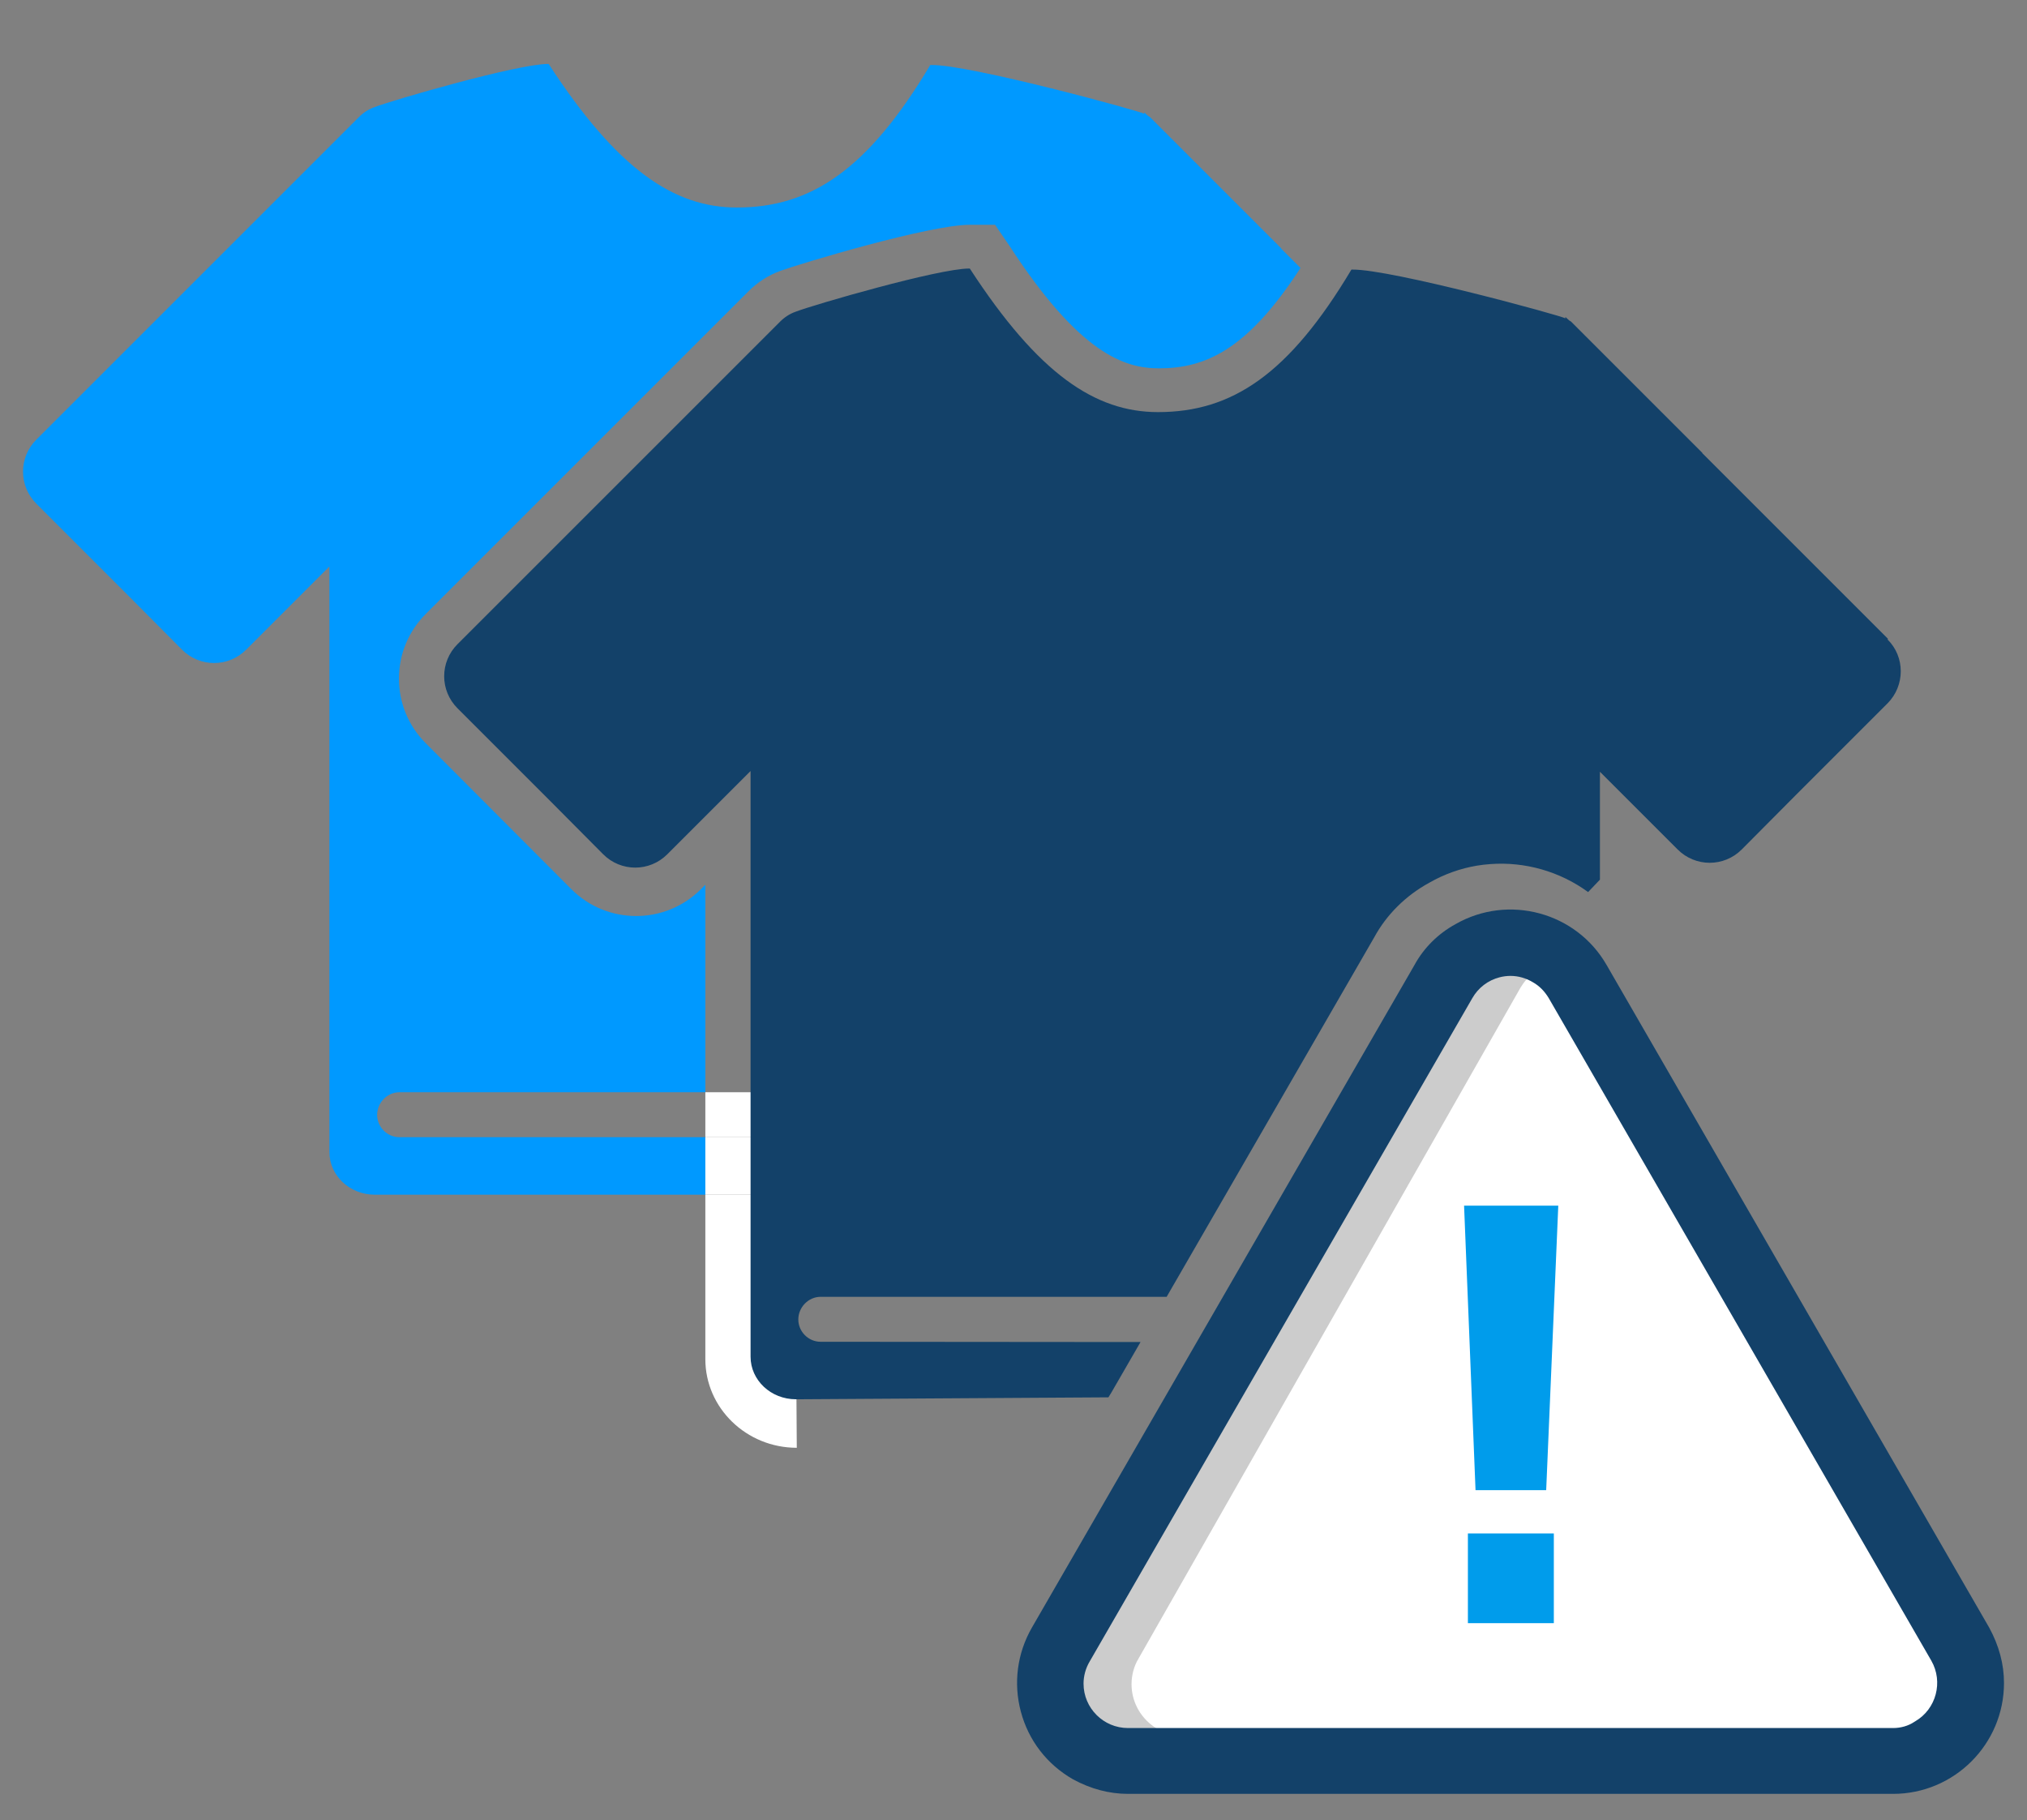
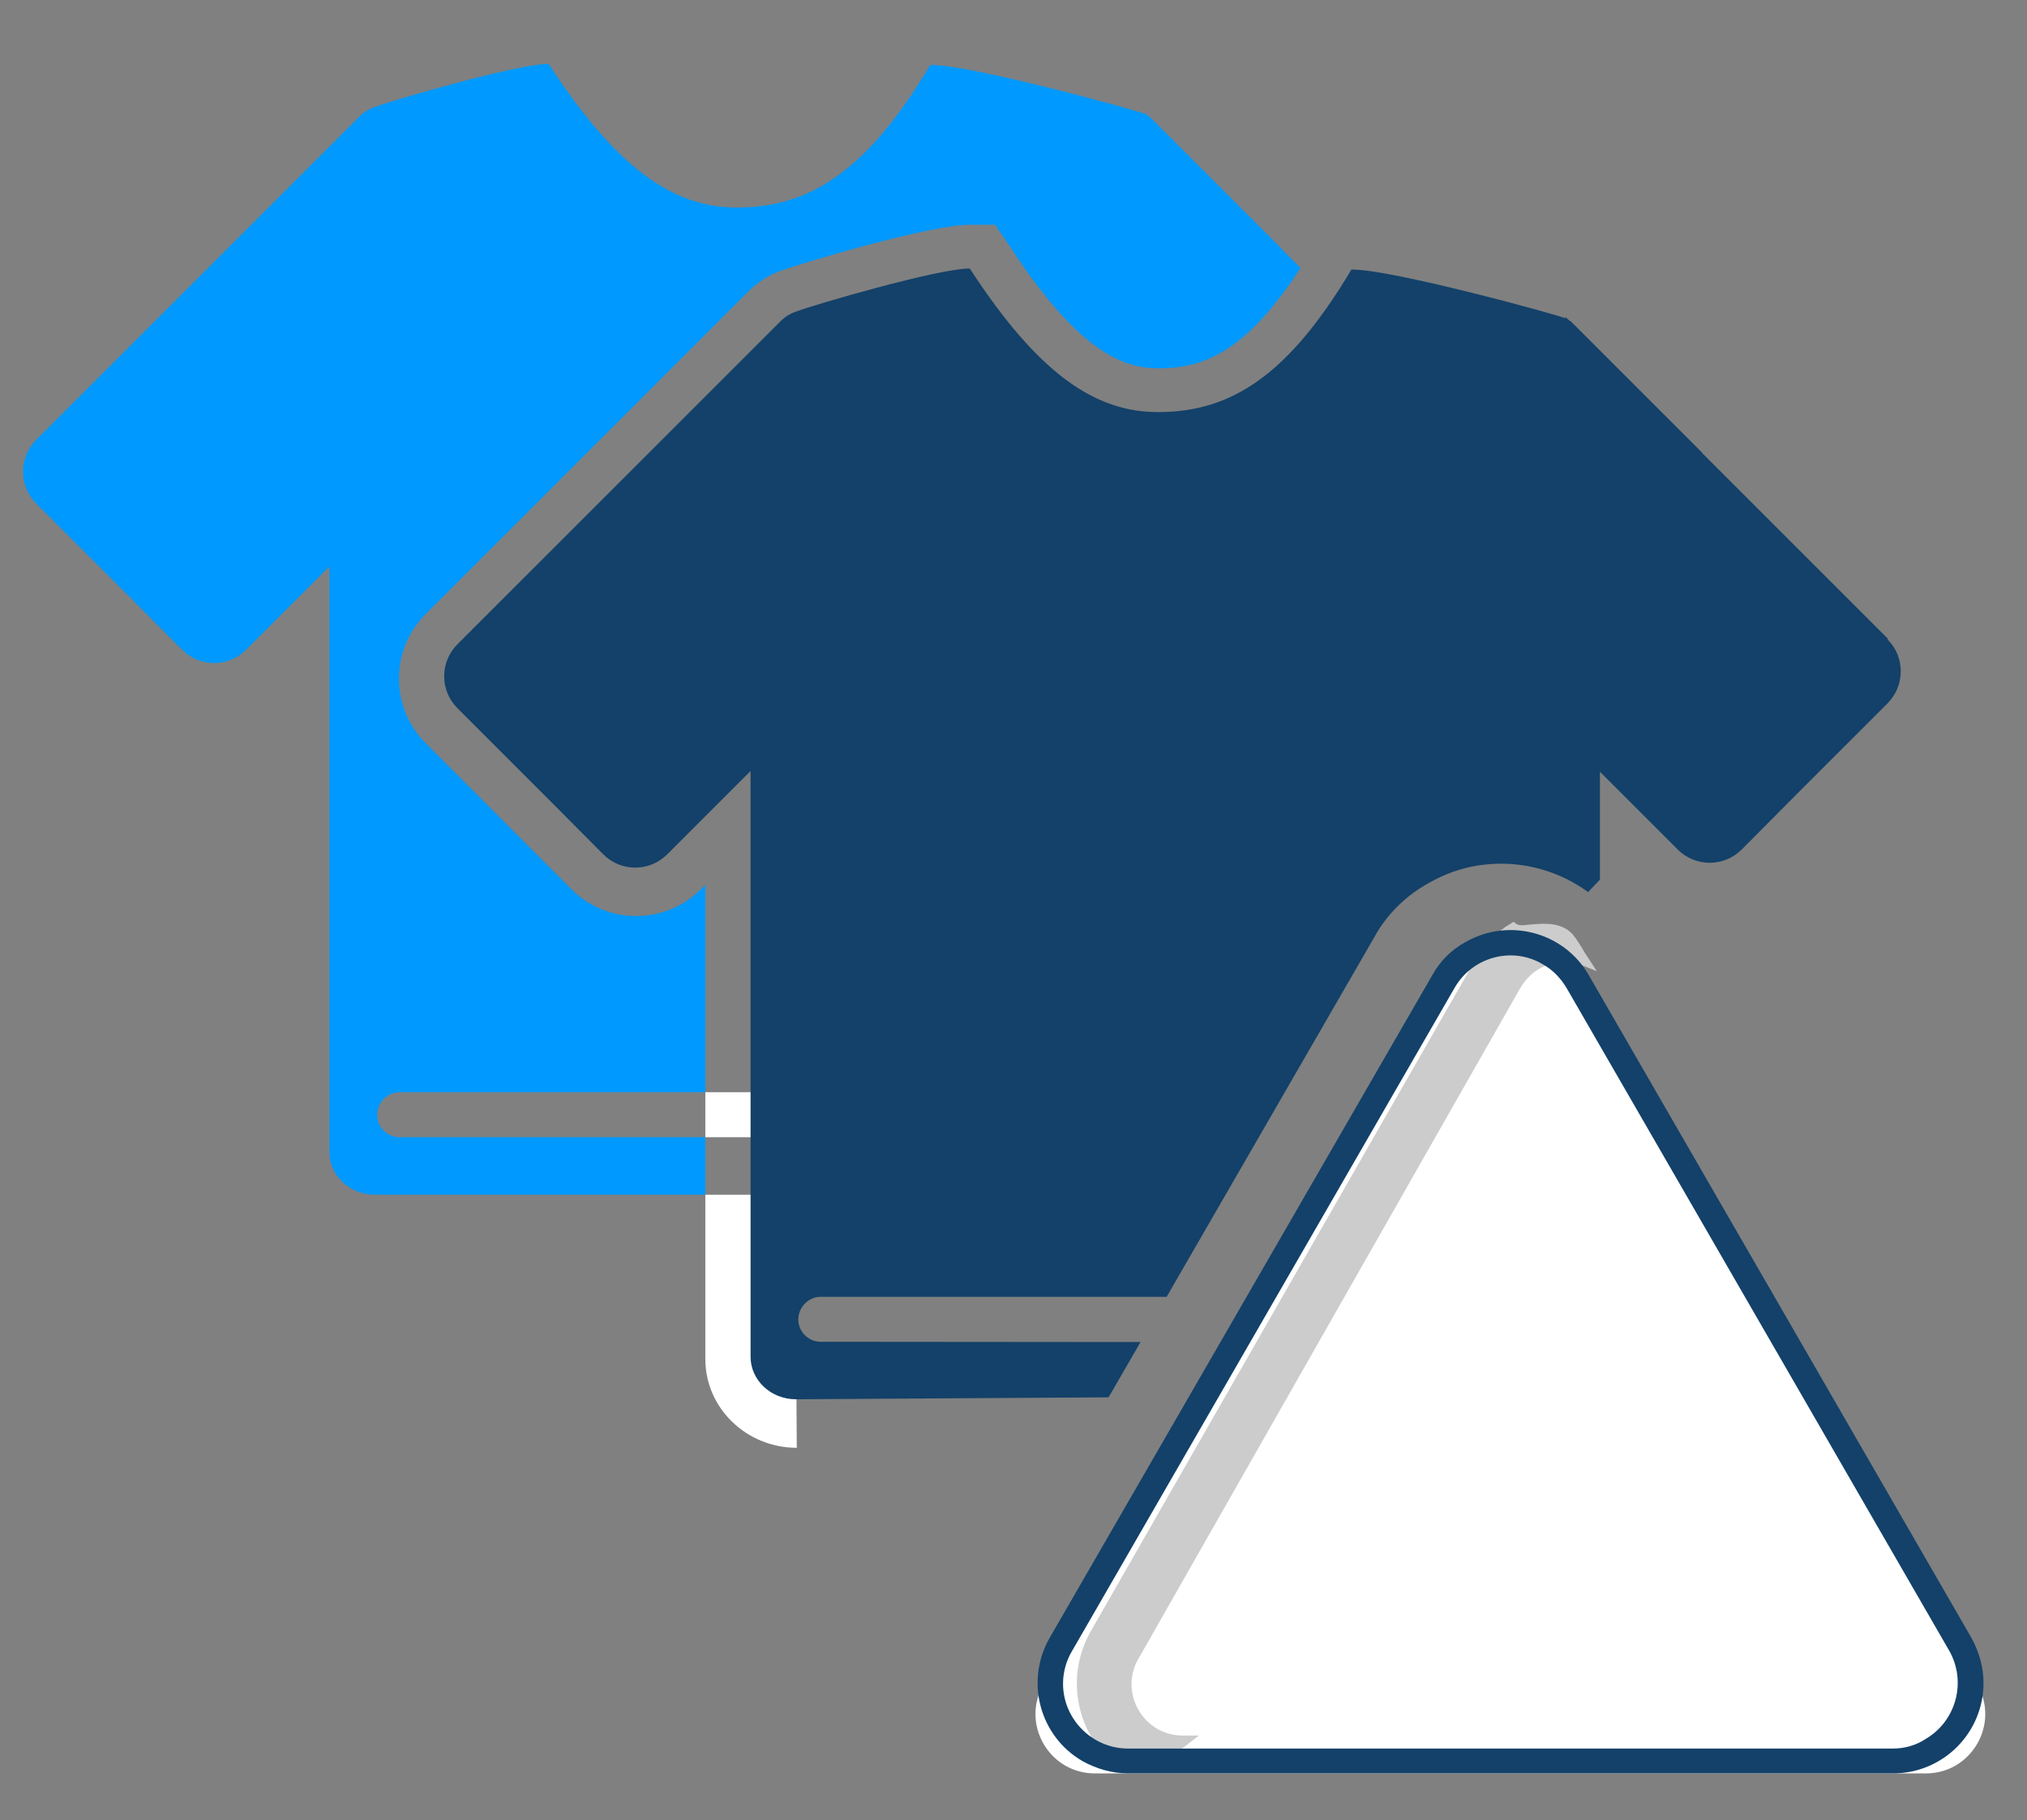
<svg xmlns="http://www.w3.org/2000/svg" id="Layer_1" version="1.1" viewBox="0 0 216 194">
  <rect x="0" y="0" width="216" height="194" fill="#808080" stroke="none" />
  <defs>
    <style>
      .st0 {
        fill: #009ceb;
      }

      .st1 {
        fill: #fff;
      }

      .st2 {
        fill: none;
      }

      .st3 {
        fill: #09f;
      }

      .st4 {
        fill: #ccc;
        stroke: #ccc;
        stroke-miterlimit: 10;
      }

      .st5 {
        fill: #134169;
      }
    </style>
  </defs>
  <g>
    <path class="st2" d="M107.11,116.405h-8.765c-1.301,0-2.378,1.113-2.378,2.414s1.041,2.378,2.378,2.378h8.765c1.301,0,2.378-1.041,2.378-2.378s-1.077-2.414-2.378-2.414Z" />
    <path class="st2" d="M40.188,118.82c0,1.301,1.077,2.378,2.378,2.378h32.596v-4.793h-32.596c-1.301,0-2.378,1.113-2.378,2.414h0Z" />
    <path class="st2" d="M88.765,121.198c1.301,0,2.378-1.041,2.378-2.378s-1.077-2.414-2.378-2.414h-3.771v4.793h3.771Z" />
    <path class="st3" d="M123.493,49.088c-8.177,0-15.173-4.634-22.422-14.941-4.416.903-12.681,3.244-14.425,3.914l-34.262,34.262,15.404,15.44,17.206-17.206v45.849h3.771c1.301,0,2.378,1.077,2.378,2.414s-1.077,2.378-2.378,2.378h-3.771v6.13h35.785c2.675,0,4.829-2.042,4.829-4.529v-62.352l8.281,8.281c1.894,1.894,4.938,1.894,6.832,0l5.682-5.718,9.842-9.842c1.894-1.894,1.894-4.977,0-6.832l.076-.036-.006-.006-9.842-9.842-.812-.812c-6.517,9.369-13.326,13.45-22.168,13.45v-.002ZM107.11,121.198h-8.765c-1.337,0-2.378-1.077-2.378-2.378s1.077-2.414,2.378-2.414h8.765c1.301,0,2.378,1.077,2.378,2.414s-1.077,2.378-2.378,2.378Z" />
    <path class="st3" d="M42.567,121.198c-1.301,0-2.378-1.077-2.378-2.378s1.077-2.414,2.378-2.414h32.596v-22.113l-.482.483c-3.801,3.8-9.983,3.8-13.784,0l-15.524-15.561c-1.845-1.845-2.86-4.292-2.86-6.892s1.016-5.048,2.86-6.892l34.353-34.353c1.001-1.007,2.173-1.758,3.475-2.224,2.001-.731,15.798-4.898,20.165-4.898h2.668l1.529,2.236c7.485,11.512,12.255,13.064,15.933,13.064,4.889,0,9.384-1.892,15.087-10.699l-2.058-2.058v-.036l-14-14s-.112-.076-.185-.112l-.408-.372v.148c-.333-.26-18.532-5.237-22.689-5.198h-.112c-6.647,11.14-12.702,15.189-20.611,15.189-6.684,0-12.738-4.048-20.054-15.301h-.076c-3.268,0-16.562,3.861-18.493,4.605-.632.224-1.189.593-1.67,1.077l-24.511,24.511-9.842,9.842c-1.894,1.894-1.894,4.938,0,6.832l9.842,9.842,5.682,5.718c1.894,1.894,4.938,1.894,6.832,0l8.874-8.874v62.428c0,2.487,2.154,4.529,4.829,4.529h35.231v-6.13h-32.597Z" />
    <rect class="st1" x="75.162" y="116.405" width="9.832" height="4.793" />
    <path class="st1" d="M75.162,144.853c0,5.208,4.371,9.446,9.745,9.446l-.066-9.841c.043.022.153.175.153.396v-17.525h-9.832v17.525h0Z" />
-     <rect class="st1" x="75.162" y="121.198" width="9.832" height="6.13" />
  </g>
  <g>
    <path class="st1" d="M155.868,102.273l-44.669,77.241c-2.438,4.216.604,9.489,5.474,9.489h88.549c4.848,0,7.893-5.232,5.498-9.447l-43.88-77.241c-2.413-4.248-8.527-4.271-10.972-.042Z" />
    <g>
      <path class="st4" d="M117.703,185.735c1.56,1.153,3.392,1.492,5.291,1.221,1.357-.203,2.374-.746,3.324-1.492h-.339c-3.256,0-5.901-2.713-5.901-5.969,0-1.017.271-2.103.814-2.985l40.699-71.495c.814-1.357,2.035-2.374,3.595-2.781.543-.136,1.017-.203,1.56-.203.678,0,1.424.136,2.103.407-.543-.814-.95-1.696-1.628-2.51-1.153-1.357-3.392-.95-4.952-.814-.407,0-.746-.068-1.017-.271-1.56.95-2.781,2.238-3.663,3.799l-40.903,71.427c-2.103,3.663-1.831,8.072.407,11.396.203.068.407.136.61.271h0Z" />
      <g>
        <path class="st5" d="M169.309,103.937c-2.645-4.613-8.547-6.173-13.159-3.527-1.492.814-2.713,2.035-3.527,3.527l-40.767,70.613c-2.645,4.613-1.085,10.514,3.527,13.159,1.492.814,3.12,1.289,4.816,1.289h81.534c5.359,0,9.632-4.341,9.632-9.632,0-1.696-.475-3.324-1.289-4.816l-40.767-70.613h0ZM201.732,186.353h-81.534c-3.799,0-6.919-3.12-6.919-6.919,0-1.221.339-2.442.95-3.459l40.767-70.681c1.899-3.324,6.173-4.477,9.429-2.51,1.085.61,1.899,1.492,2.51,2.51l40.767,70.613c1.899,3.324.746,7.529-2.51,9.429-1.017.678-2.238,1.017-3.459,1.017h-.001Z" />
-         <path class="st5" d="M201.733,191.183h-81.534c-1.998,0-3.971-.524-5.863-1.555-2.777-1.593-4.733-4.14-5.55-7.197-.813-3.046-.396-6.231,1.175-8.968l40.769-70.618c.99-1.817,2.511-3.338,4.374-4.354,5.622-3.224,12.862-1.282,16.098,4.354l40.766,70.613c1.057,1.938,1.581,3.911,1.581,5.908,0,6.516-5.301,11.817-11.816,11.817h0ZM160.96,104.007c-.387,0-.777.05-1.162.15-1.239.322-2.27,1.111-2.905,2.22l-40.772,70.689c-.43.719-.657,1.549-.657,2.368,0,2.611,2.124,4.733,4.735,4.733h81.534c.82,0,1.618-.23,2.247-.65l.111-.069c2.235-1.304,3.004-4.201,1.714-6.457l-40.763-70.605c-.45-.749-1.008-1.315-1.688-1.697-.753-.454-1.569-.682-2.394-.682h0Z" />
      </g>
-       <path class="st0" d="M157.235,158.813h7.529l1.289-30.321h-10.039l1.221,30.321ZM156.421,163.426h9.157v9.564h-9.157v-9.564Z" />
    </g>
  </g>
-   <path class="st5" d="M121.507,143.281" />
  <path class="st5" d="M124.471,138.46" />
  <g>
    <polygon class="st2" points="121.536 143.028 121.537 143.027 119.797 143.027 121.536 143.028" />
-     <path class="st2" d="M118.835,138.207h-31.388c-1.301,0-2.378,1.113-2.378,2.414s1.077,2.378,2.378,2.378l32.35.027h1.74l2.711-4.82h-5.413,0Z" />
+     <path class="st2" d="M118.835,138.207h-31.388c-1.301,0-2.378,1.113-2.378,2.414l32.35.027h1.74l2.711-4.82h-5.413,0Z" />
    <path class="st5" d="M201.126,68.136l.076-.036-.006-.006-9.842-9.842-9.951-9.951v-.036l-14-14s-.112-.076-.185-.112l-.408-.372v.148c-.333-.26-18.532-5.237-22.689-5.198h-.112c-6.647,11.14-12.702,15.189-20.611,15.189-6.684,0-12.738-4.048-20.054-15.301h-.076c-3.268,0-16.562,3.861-18.493,4.605-.632.224-1.189.593-1.67,1.077l-24.511,24.511-9.842,9.842c-1.894,1.894-1.894,4.938,0,6.832l9.842,9.842,5.682,5.718c1.894,1.894,4.938,1.894,6.832,0l8.874-8.874v62.428c0,2.487,2.154,4.529,4.829,4.529l33.303-.207.311-.504,3.112-5.39h-1.742.002l-32.35-.027c-1.301,0-2.378-1.077-2.378-2.378s1.077-2.414,2.378-2.414h36.873l20.288-35.141-3.326,2.571,3.326-2.571.793-1.374,1.049-1.817c1.305-2.397,3.346-4.431,5.855-5.799,1.613-.925,3.328-1.525,5.069-1.819.477-.081.957-.133,1.436-.168l5.642-4.362-5.642,4.362c3.695-.273,7.409.782,10.42,2.982l1.26-1.323v-11.499l8.281,8.281c1.894,1.894,4.938,1.894,6.832,0l5.682-5.718,9.842-9.842c1.894-1.894,1.894-4.977,0-6.832v-.004Z" />
  </g>
</svg>